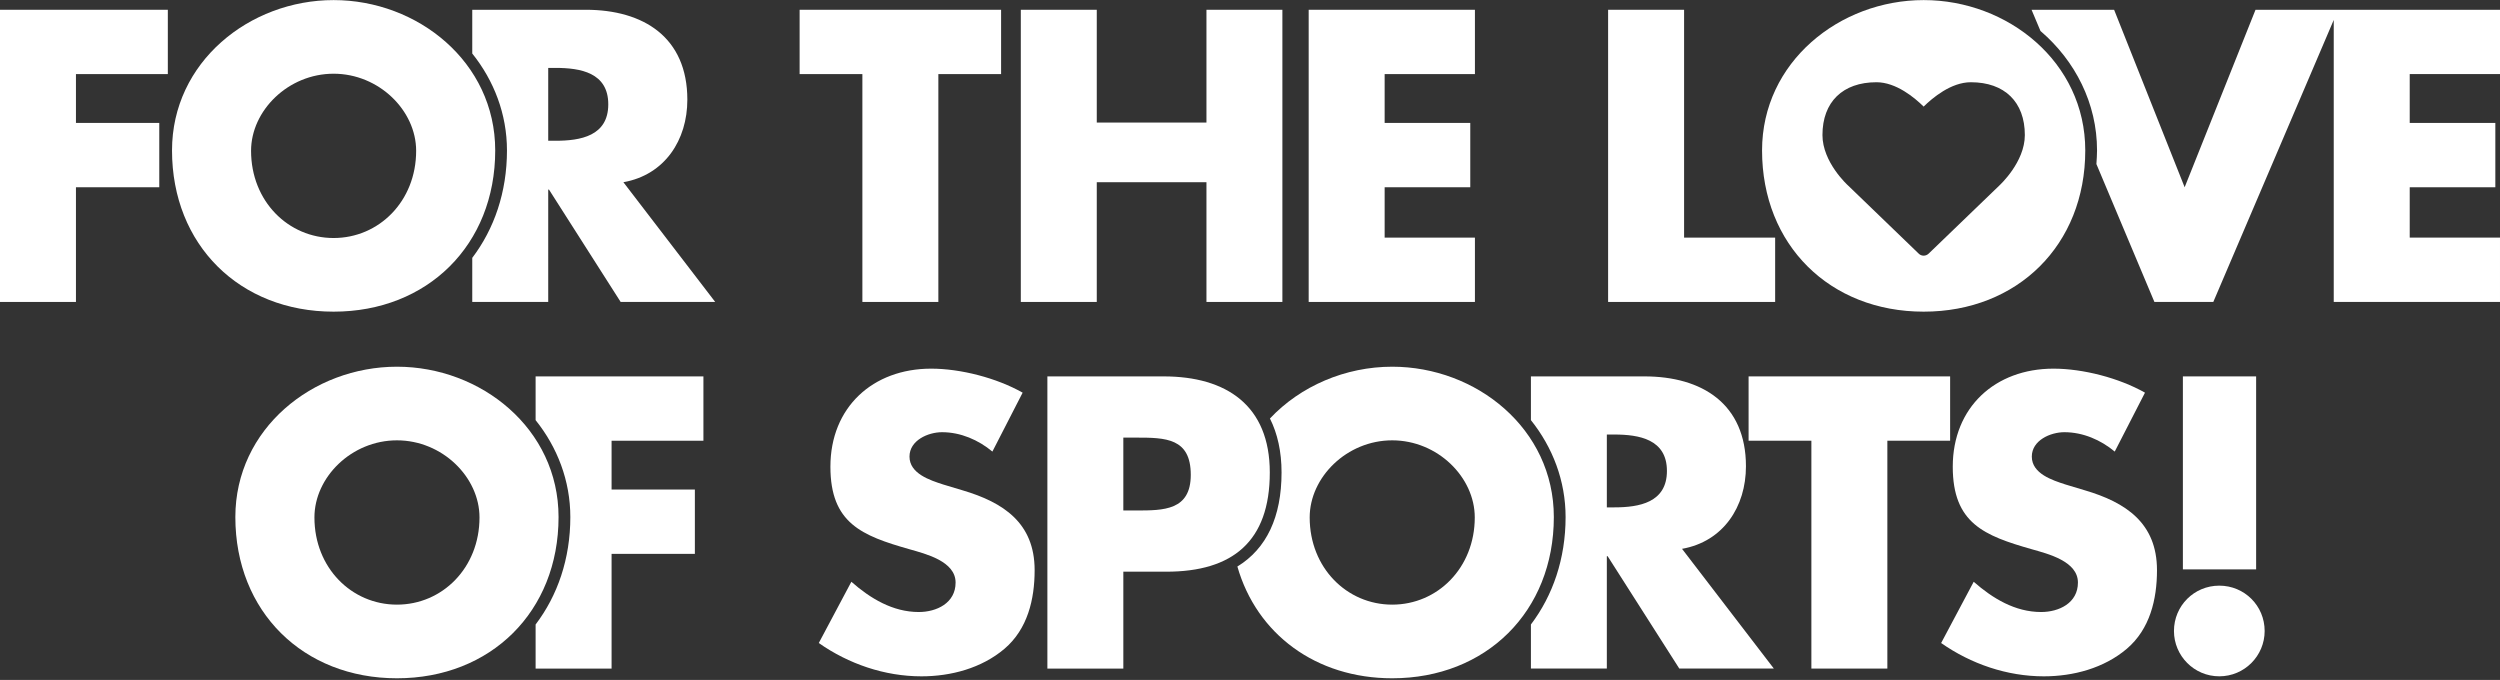
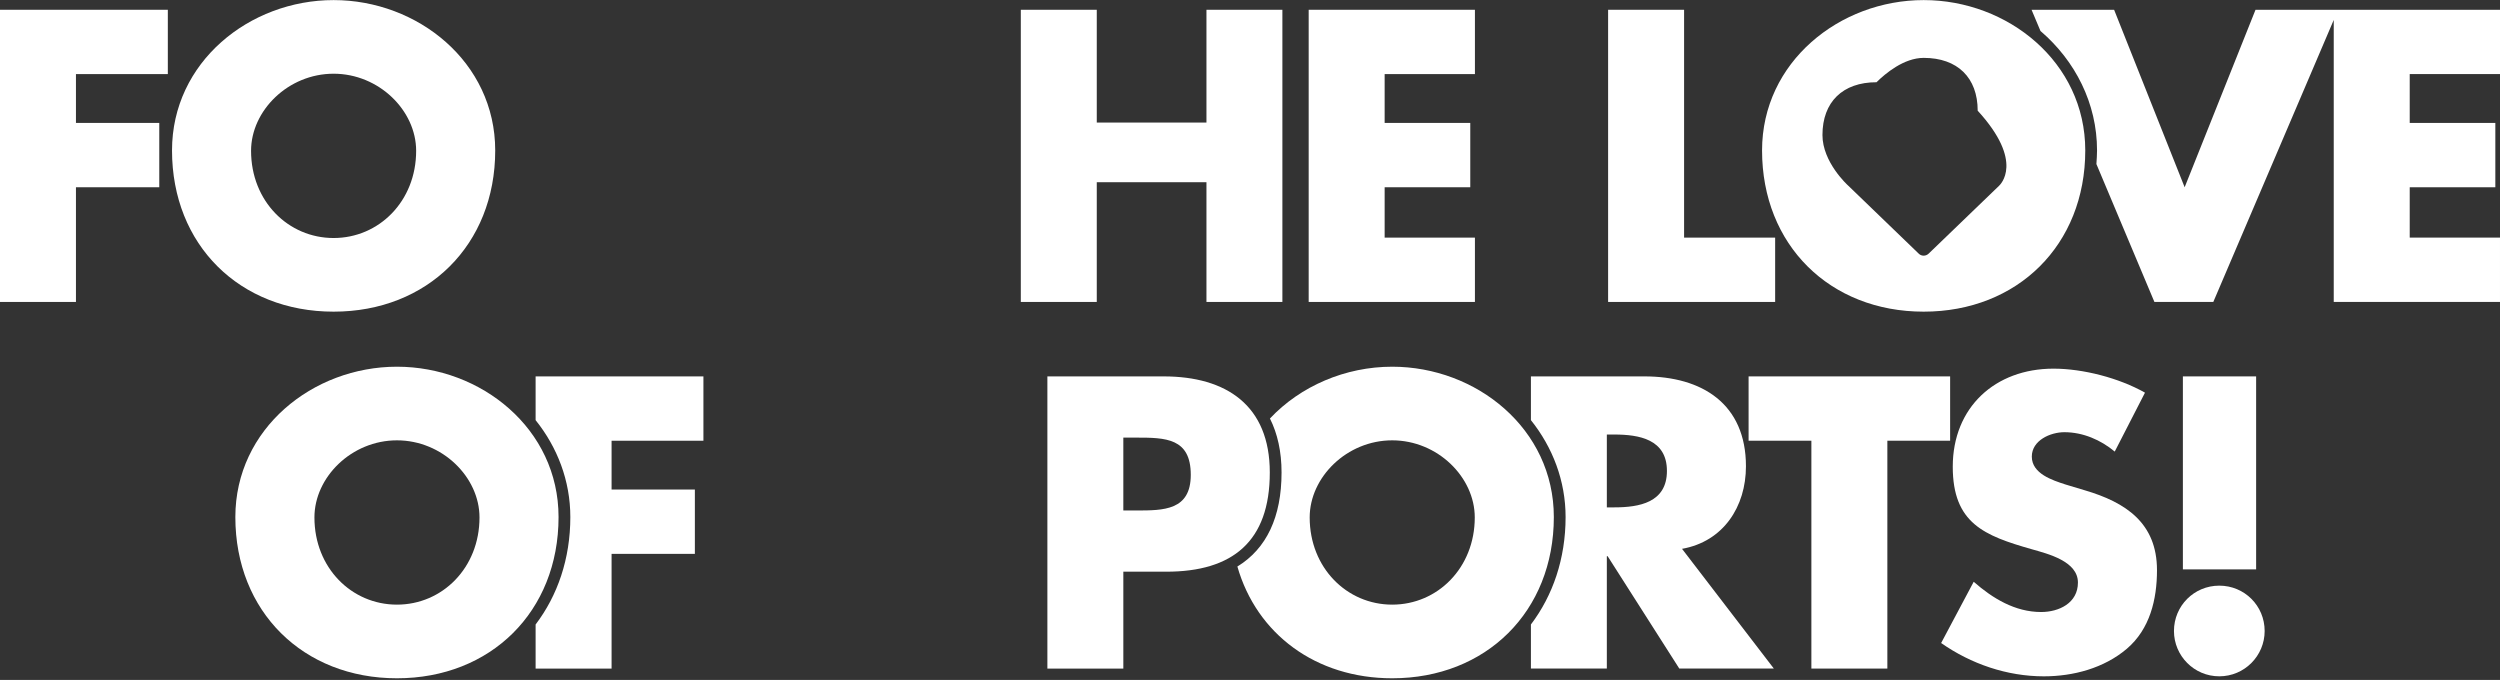
<svg xmlns="http://www.w3.org/2000/svg" version="1.1" enable-background="new 0 0 734.568 199.776" xml:space="preserve" width="734.568" height="199.776">
  <rect width="100%" height="100%" fill="#333333" stroke="none" />
  <rect id="backgroundrect" width="100%" height="100%" x="0" y="0" fill="none" stroke="none" />
  <g class="currentLayer" style="">
    <title>Layer 1</title>
    <g id="svg_1" class="selected" fill="#ffffff" fill-opacity="1">
      <g id="svg_2" fill="#ffffff" fill-opacity="1">
        <g id="svg_3" fill="#ffffff" fill-opacity="1">
-           <path d="M201.96,29.292c0-18.343-12.87-26.42-29.838-26.42h-33.36v12.854c6.375,7.959,10.199,17.798,10.199,28.477     c0,12.248-3.749,23.063-10.199,31.562v12.955h22.32V55.705h0.224l21.06,33.016h27.783L183.169,53.54     C195.354,51.378,201.96,41.127,201.96,29.292z M163.241,41.358h-2.159V19.953h2.159c7.287,0,15.487,1.366,15.487,10.699     S170.529,41.358,163.241,41.358z" id="svg_4" fill="#ffffff" fill-opacity="1" />
-           <polygon points="234.95,21.771 253.391,21.771 253.391,88.721 275.714,88.721 275.714,21.771 294.149,21.771 294.149,2.872      234.95,2.872    " id="svg_5" fill="#ffffff" fill-opacity="1" />
          <polygon points="354.49,36.011 322.26,36.011 322.26,2.872 299.943,2.872 299.943,88.721 322.26,88.721 322.26,53.54      354.49,53.54 354.49,88.721 376.8,88.721 376.8,2.872 354.49,2.872    " id="svg_6" fill="#ffffff" fill-opacity="1" />
          <polygon points="384.526,88.721 433.372,88.721 433.372,69.819 406.845,69.819 406.845,55.02 432.006,55.02 432.006,36.118      406.845,36.118 406.845,21.771 433.372,21.771 433.372,2.872 384.526,2.872    " id="svg_7" fill="#ffffff" fill-opacity="1" />
          <path d="M685.718,2.872h-22.986L641.909,55.02L621.183,2.872h-24.258l2.626,6.245c0.02,0.013,0.042,0.036,0.065,0.046     c10.134,8.712,16.551,21.177,16.551,35.041c0,1.325-0.104,2.604-0.179,3.899c-0.01,0.023-0.01,0.049-0.019,0.075l17.055,40.543     h17.305l35.389-82.862v82.862h48.85V69.819h-26.527V55.02h25.157V36.118h-25.157V21.771h26.527V2.872h-47.581H685.718z" id="svg_8" fill="#ffffff" fill-opacity="1" />
          <path d="M98.021,0.025c-24.709,0-47.477,18.214-47.477,44.179c0,27.786,19.921,47.37,47.477,47.37     c27.556,0,47.487-19.584,47.487-47.37C145.508,18.239,122.73,0.025,98.021,0.025z M98.021,69.936     c-13.322,0-24.251-10.813-24.251-25.621c0-11.835,10.93-22.655,24.251-22.655c13.328,0,24.255,10.819,24.255,22.655     C122.276,59.123,111.35,69.936,98.021,69.936z" id="svg_9" fill="#ffffff" fill-opacity="1" />
-           <path d="M565.228,0.025c-24.709,0-47.487,18.214-47.487,44.179c0,27.786,19.921,47.37,47.487,47.37     c27.559,0,47.48-19.584,47.48-47.37C612.708,18.239,589.943,0.025,565.228,0.025z M587.353,54.615l-20.658,19.902     c-0.419,0.403-0.945,0.604-1.477,0.604c-0.526,0-1.061-0.201-1.454-0.604L543.06,54.55c-0.256-0.227-7.573-6.908-7.573-14.867     c0-9.719,5.947-15.519,15.877-15.519c5.797,0,11.241,4.573,13.854,7.158c2.623-2.584,8.067-7.158,13.871-7.158     c9.92,0,15.863,5.801,15.863,15.519C594.952,47.642,587.651,54.322,587.353,54.615z" id="svg_10" fill="#ffffff" fill-opacity="1" />
+           <path d="M565.228,0.025c-24.709,0-47.487,18.214-47.487,44.179c0,27.786,19.921,47.37,47.487,47.37     c27.559,0,47.48-19.584,47.48-47.37C612.708,18.239,589.943,0.025,565.228,0.025z M587.353,54.615l-20.658,19.902     c-0.419,0.403-0.945,0.604-1.477,0.604c-0.526,0-1.061-0.201-1.454-0.604L543.06,54.55c-0.256-0.227-7.573-6.908-7.573-14.867     c0-9.719,5.947-15.519,15.877-15.519c2.623-2.584,8.067-7.158,13.871-7.158     c9.92,0,15.863,5.801,15.863,15.519C594.952,47.642,587.651,54.322,587.353,54.615z" id="svg_10" fill="#ffffff" fill-opacity="1" />
          <polygon points="22.316,21.771 49.311,21.771 49.311,2.872 0,2.872 0,88.721 22.316,88.721 22.316,55.02 46.799,55.02      46.799,36.118 22.316,36.118    " id="svg_11" fill="#ffffff" fill-opacity="1" />
          <polygon points="520.572,69.819 494.83,69.819 494.83,2.872 472.507,2.872 472.507,88.721 521.587,88.721 521.587,71.536      521.587,69.819 520.617,69.819    " id="svg_12" fill="#ffffff" fill-opacity="1" />
        </g>
        <g id="svg_13" fill="#ffffff" fill-opacity="1">
          <path d="M157.377,123.45c6.379,7.959,10.203,17.798,10.203,28.477c0,12.247-3.743,23.063-10.203,31.562v12.955h22.323v-33.7     h24.472v-18.902h-24.472v-14.348h26.985v-18.898h-49.308V123.45z" id="svg_14" fill="#ffffff" fill-opacity="1" />
          <path d="M513.007,137.015c0-18.343-12.864-26.42-29.831-26.42h-33.35v12.854c6.365,7.959,10.189,17.798,10.189,28.477     c0,12.247-3.749,23.063-10.189,31.562v12.955h22.307v-33.016h0.234l21.057,33.016h27.78l-26.978-35.181     C506.407,159.101,513.007,148.85,513.007,137.015z M474.298,149.08h-2.165v-21.404h2.165c7.284,0,15.49,1.366,15.49,10.699     S481.582,149.08,474.298,149.08z" id="svg_15" fill="#ffffff" fill-opacity="1" />
          <polygon points="573.001,110.595 513.783,110.595 513.783,129.494 532.233,129.494 532.233,196.444 554.556,196.444      554.556,129.494 573.001,129.494    " id="svg_16" fill="#ffffff" fill-opacity="1" />
          <path d="M612.603,144.072l-5.694-1.714c-3.869-1.253-9.907-3.187-9.907-8.196c0-4.778,5.47-7.17,9.569-7.17     c5.466,0,10.699,2.276,14.796,5.694l8.888-17.311c-7.625-4.32-18.217-7.057-26.877-7.057c-17.185,0-29.604,11.387-29.604,28.806     c0,16.626,9.225,20.269,23.229,24.258c4.785,1.363,13.549,3.528,13.549,9.787c0,6.035-5.58,8.657-10.816,8.657     c-7.628,0-14.224-3.983-19.808-8.891l-9.569,18c8.774,6.145,19.359,9.787,30.179,9.787c8.644,0,17.646-2.389,24.362-8.08     c6.83-5.81,8.881-14.568,8.881-23.118C633.78,153.635,624.558,147.6,612.603,144.072z" id="svg_17" fill="#ffffff" fill-opacity="1" />
          <rect x="641.392" y="110.595" width="21.521" height="56.705" id="svg_18" fill="#ffffff" fill-opacity="1" />
          <path d="M652.091,172.079c-7.404,0-13.322,5.924-13.322,13.325c0,7.287,5.918,13.315,13.322,13.315     c7.408,0,13.325-6.028,13.325-13.315C665.416,178.003,659.499,172.079,652.091,172.079z" id="svg_19" fill="#ffffff" fill-opacity="1" />
          <path d="M116.636,107.748c-24.703,0-47.484,18.214-47.484,44.179c0,27.786,19.938,47.37,47.484,47.37     c27.559,0,47.483-19.584,47.483-47.37C164.119,125.962,141.345,107.748,116.636,107.748z M116.636,177.659     c-13.322,0-24.248-10.813-24.248-25.621c0-11.835,10.926-22.655,24.248-22.655c13.322,0,24.255,10.819,24.255,22.655     C140.891,166.846,129.958,177.659,116.636,177.659z" id="svg_20" fill="#ffffff" fill-opacity="1" />
          <path d="M409.068,107.748c-13.783,0-26.958,5.687-35.927,15.218c2.233,4.447,3.415,9.751,3.415,15.86     c0,13.111-4.434,22.405-12.981,27.634c5.677,19.833,23.06,32.837,45.494,32.837c27.559,0,47.49-19.584,47.49-47.37     C456.558,125.962,433.78,107.748,409.068,107.748z M409.068,177.659c-13.318,0-24.248-10.813-24.248-25.621     c0-11.835,10.93-22.655,24.248-22.655c13.325,0,24.258,10.819,24.258,22.655C433.326,166.846,422.393,177.659,409.068,177.659z" id="svg_21" fill="#ffffff" fill-opacity="1" />
          <path d="M373.101,138.826c0-19.687-12.744-28.231-31.194-28.231h-34.158v85.849h22.317v-28.464h12.64     C362.178,167.979,373.101,159.101,373.101,138.826z M333.827,149.993h-3.762v-21.411h3.762c8.651,0,16.055,0.123,16.055,10.933     C349.882,149.993,341.907,149.993,333.827,149.993z" id="svg_22" fill="#ffffff" fill-opacity="1" />
-           <path d="M282.835,144.072l-5.697-1.714c-3.866-1.253-9.904-3.187-9.904-8.196c0-4.778,5.467-7.17,9.566-7.17     c5.463,0,10.696,2.276,14.792,5.694l8.888-17.311c-7.628-4.32-18.217-7.057-26.871-7.057c-17.198,0-29.611,11.387-29.611,28.806     c0,16.626,9.232,20.269,23.235,24.258c4.775,1.363,13.546,3.528,13.546,9.787c0,6.035-5.583,8.657-10.822,8.657     c-7.619,0-14.231-3.983-19.801-8.891l-9.573,18c8.771,6.145,19.35,9.787,30.179,9.787c8.648,0,17.643-2.389,24.365-8.08     c6.833-5.81,8.878-14.568,8.878-23.118C304.005,153.635,294.783,147.6,282.835,144.072z" id="svg_23" fill="#ffffff" fill-opacity="1" />
        </g>
      </g>
    </g>
  </g>
</svg>